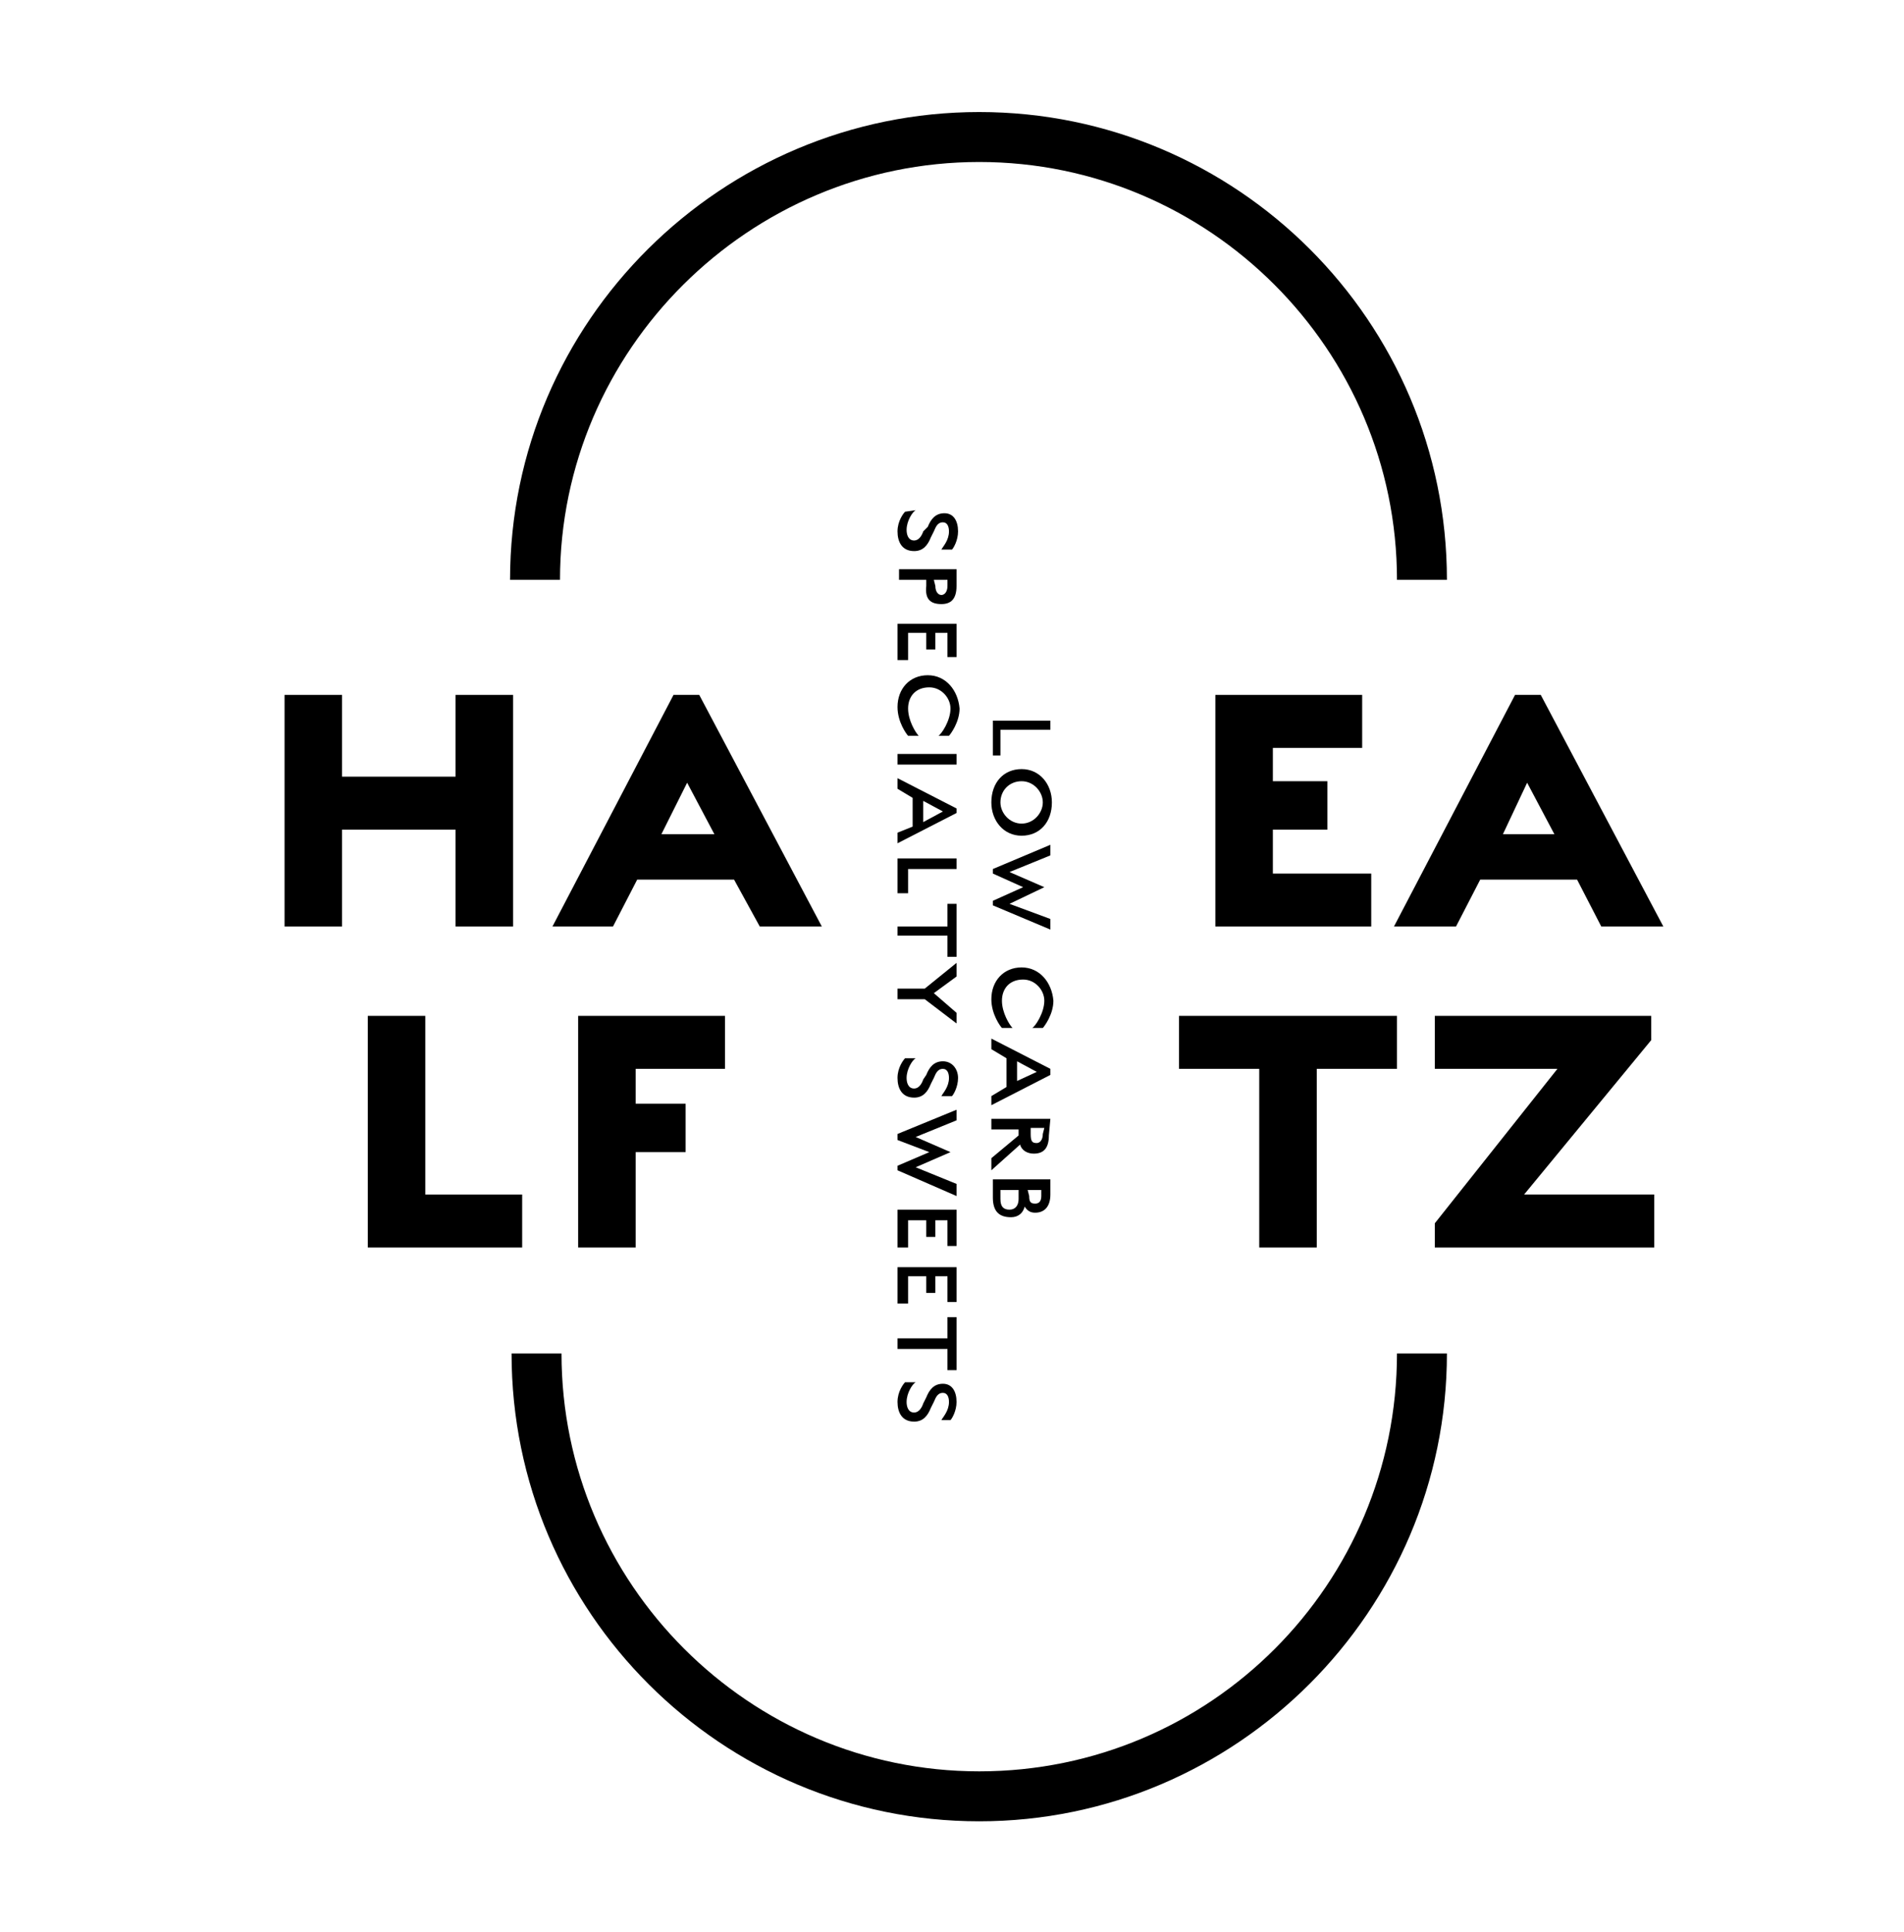
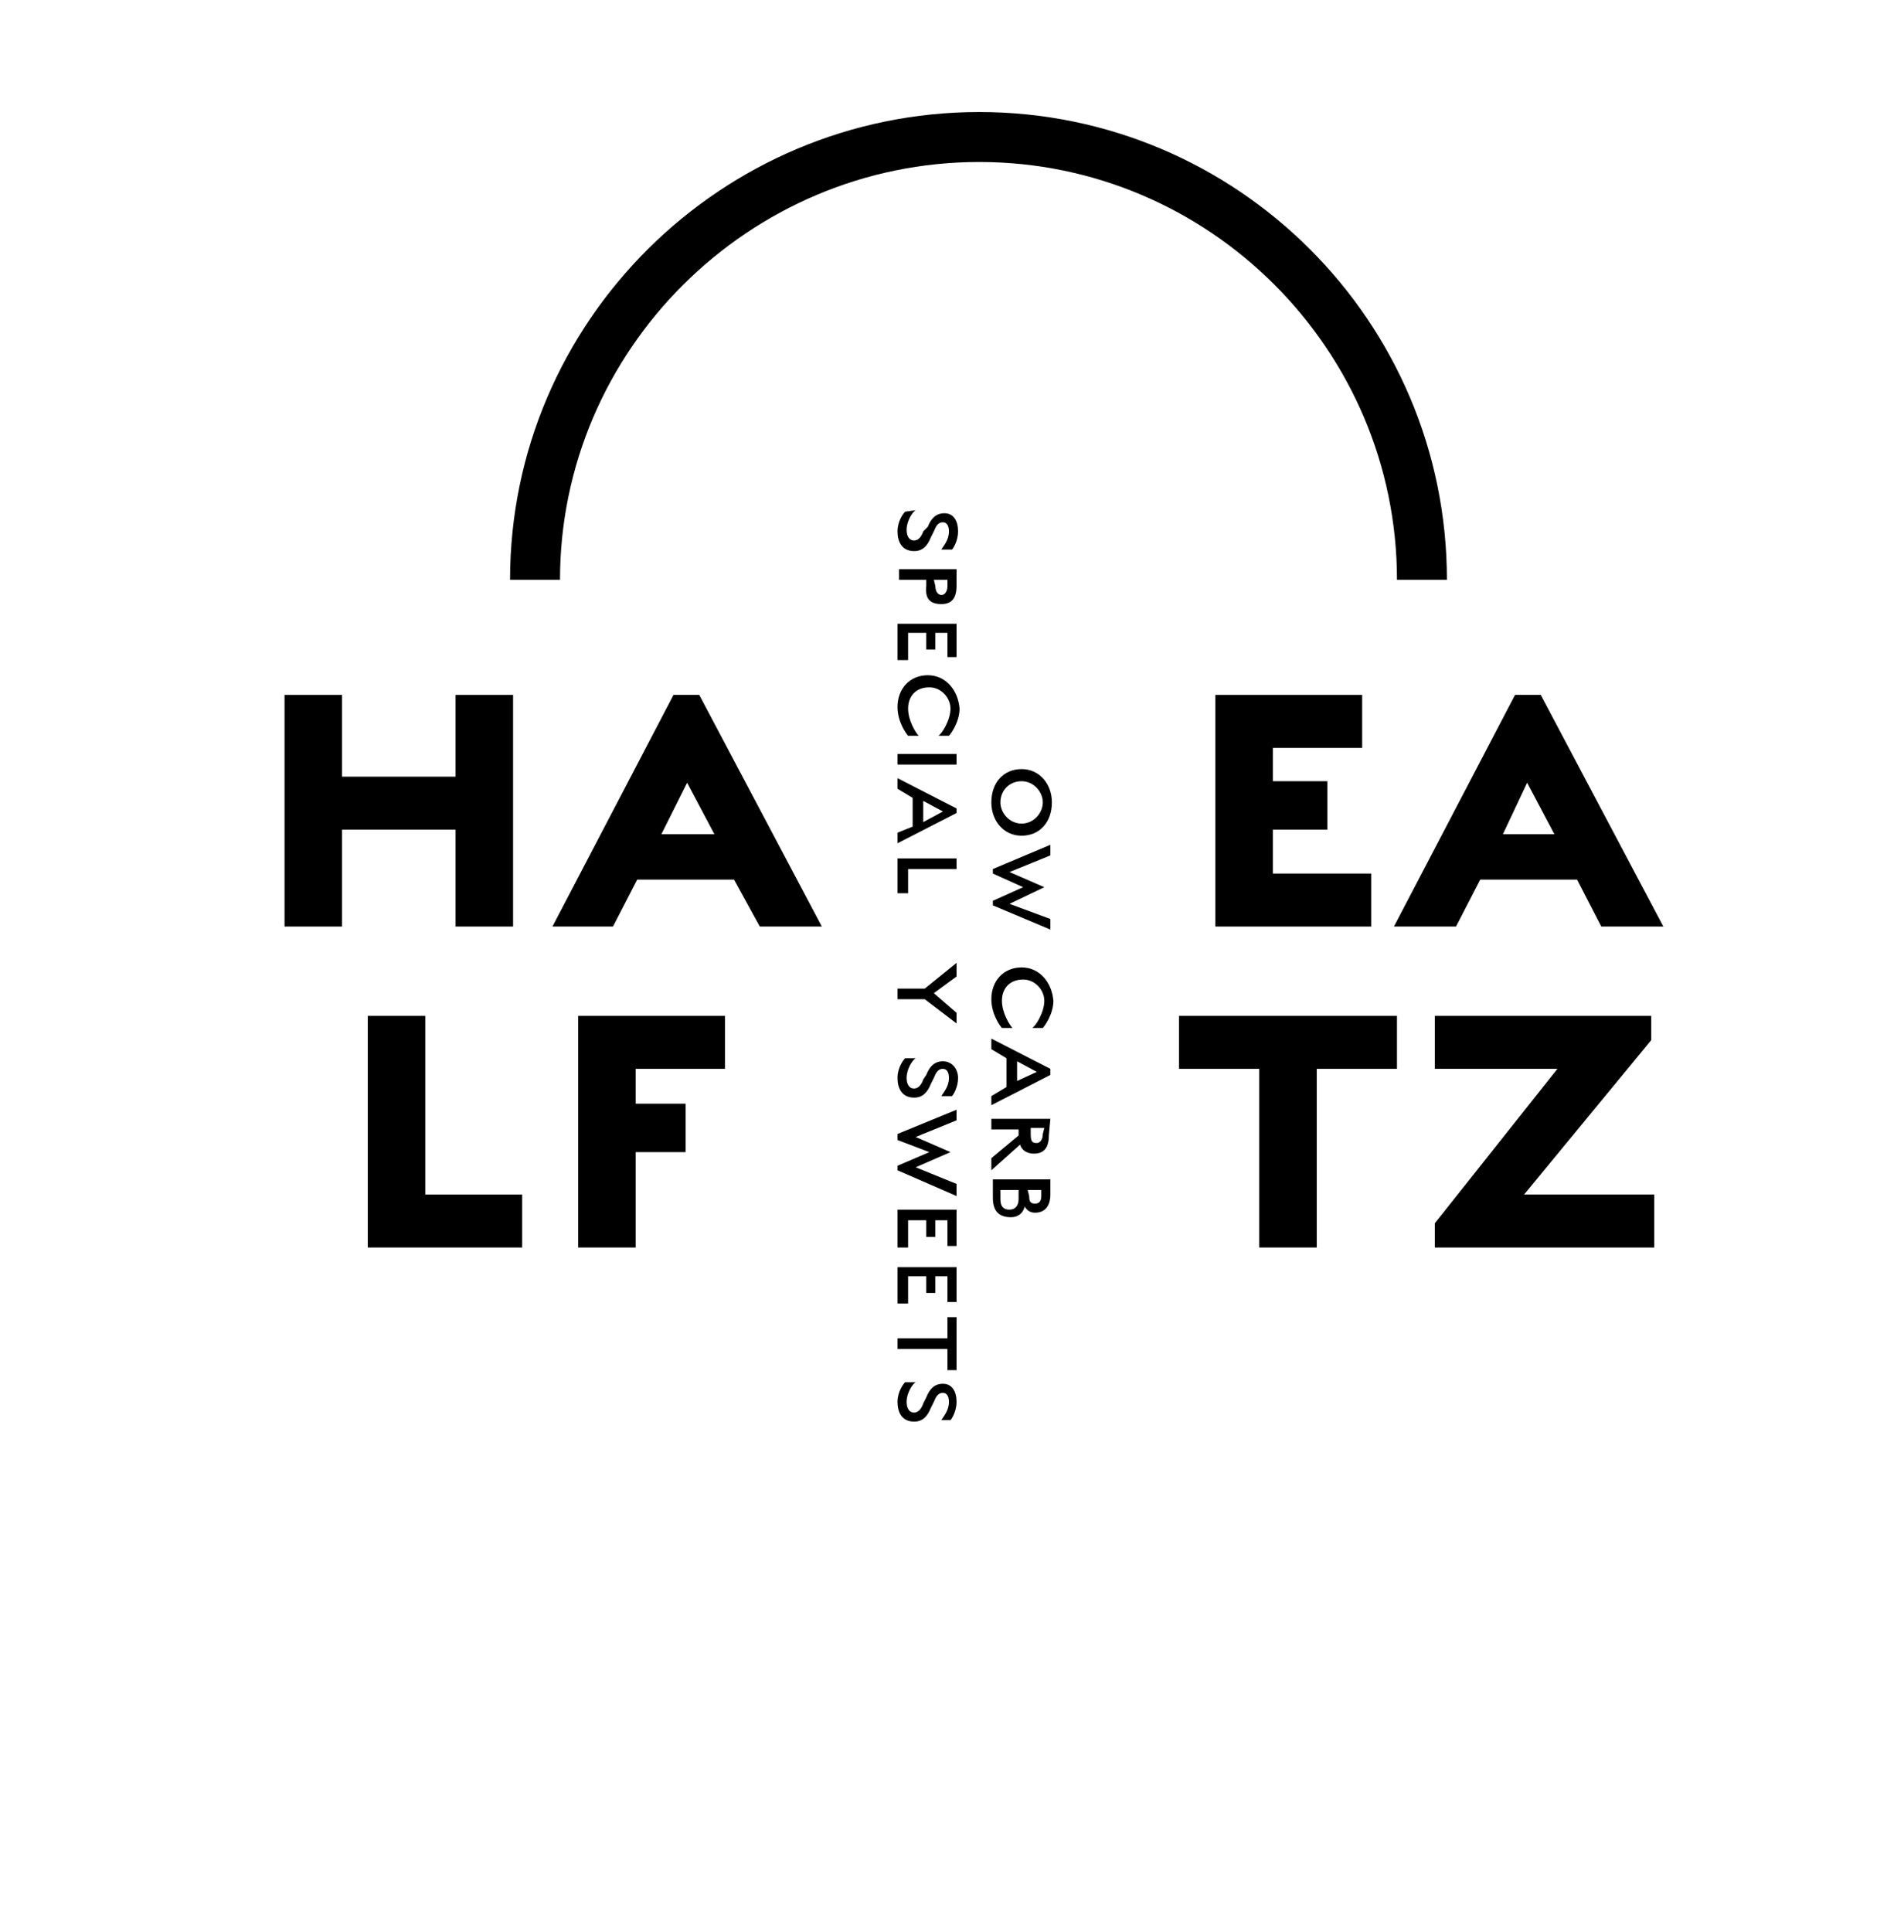
<svg xmlns="http://www.w3.org/2000/svg" version="1.1" id="レイヤー_1" x="0px" y="0px" viewBox="0 0 125.8 127.6" style="enable-background:new 0 0 125.8 127.6;" xml:space="preserve">
  <g>
-     <path d="M64.7,117c-15.2,0-27.6-12.4-27.6-27.6h-3.3c0,17.1,13.9,30.9,30.9,30.9s30.9-13.9,30.9-30.9h-3.3   C92.3,104.6,80,117,64.7,117z" />
    <path d="M64.7,10.7c15.2,0,27.6,12.4,27.6,27.6h3.3c0-17.1-13.9-30.9-30.9-30.9S33.7,21.2,33.7,38.3H37   C37,23.1,49.5,10.7,64.7,10.7z" />
    <polygon points="30.1,61.2 33.9,61.2 33.9,45.9 30.1,45.9 30.1,51.3 22.6,51.3 22.6,45.9 18.8,45.9 18.8,61.2 22.6,61.2 22.6,54.8    30.1,54.8  " />
    <path d="M50.2,61.2h4.1l-8.1-15.3h-1.7l-8,15.3h4l1.6-3.1h6.4L50.2,61.2z M43.7,55.1l1.7-3.4l1.8,3.4H43.7z" />
    <polygon points="34.5,78.9 28.1,78.9 28.1,67.1 24.3,67.1 24.3,82.4 34.5,82.4  " />
    <polygon points="47.9,70.6 47.9,67.1 38.2,67.1 38.2,82.4 42,82.4 42,76.1 45.3,76.1 45.3,72.9 42,72.9 42,70.6  " />
    <polygon points="90,49.4 90,45.9 80.3,45.9 80.3,61.2 90.6,61.2 90.6,57.7 84.1,57.7 84.1,54.8 87.7,54.8 87.7,51.6 84.1,51.6    84.1,49.4  " />
    <path d="M96.2,61.2l1.6-3.1h6.4l1.6,3.1h4.1l-8.1-15.3h-1.7l-8,15.3H96.2z M100.9,51.7l1.8,3.4h-3.4L100.9,51.7z" />
    <polygon points="87,82.4 87,70.6 92.3,70.6 92.3,67.1 77.9,67.1 77.9,70.6 83.2,70.6 83.2,82.4  " />
    <polygon points="109.1,68.7 109.1,67.1 94.8,67.1 94.8,70.6 102.9,70.6 94.8,80.8 94.8,82.4 109.3,82.4 109.3,78.9 100.7,78.9  " />
-     <polygon points="66.1,48.2 69.4,48.2 69.4,47.6 65.6,47.6 65.6,49.9 66.1,49.9  " />
    <path d="M67.5,50.8c-1.2,0-2,0.9-2,2.2c0,1.2,0.8,2.2,2,2.2s2-0.9,2-2.2C69.5,51.8,68.7,50.8,67.5,50.8z M67.5,54.4   c-0.8,0-1.4-0.7-1.4-1.4c0-0.8,0.6-1.4,1.4-1.4c0.8,0,1.4,0.7,1.4,1.4S68.3,54.4,67.5,54.4z" />
    <polygon points="65.6,59.8 69.4,61.4 69.4,60.7 66.7,59.7 69,58.6 66.7,57.6 69.4,56.5 69.4,55.8 65.6,57.4 65.6,57.7 67.6,58.6    65.6,59.5  " />
    <path d="M67.5,63.9c-1.2,0-2,0.9-2,2.1c0,1,0.6,1.8,0.7,1.9h0.7c-0.2-0.2-0.7-1-0.7-1.8s0.5-1.4,1.4-1.4c0.8,0,1.4,0.7,1.4,1.4   c0,0.8-0.6,1.7-0.8,1.8h0.7c0.1-0.1,0.7-0.9,0.7-1.8C69.5,64.9,68.7,63.9,67.5,63.9z" />
    <path d="M69.4,70.6l-3.9-2v0.7l1,0.6v1.9l-1,0.6V73l3.9-2V70.6z M67.2,71.4v-1.3l1.3,0.7L67.2,71.4z" />
    <path d="M69.4,73.9h-3.9v0.7h1.8V75l-1.8,1.5v0.8l1.9-1.7c0.1,0.4,0.5,0.6,0.9,0.6c0.6,0,1-0.3,1-1.2L69.4,73.9L69.4,73.9z    M68.9,74.9c0,0.4-0.2,0.6-0.4,0.6c-0.3,0-0.4-0.1-0.4-0.6v-0.4h0.9L68.9,74.9L68.9,74.9z" />
    <path d="M65.6,79.1c0,0.9,0.4,1.3,1.2,1.3c0.5,0,0.8-0.3,0.9-0.7c0.2,0.3,0.4,0.4,0.7,0.4c0.6,0,1-0.4,1-1.2v-1h-3.8V79.1z    M67.9,78.6h0.9V79c0,0.4-0.2,0.5-0.4,0.5c-0.3,0-0.4-0.1-0.4-0.5L67.9,78.6L67.9,78.6z M66.1,78.6h1.2v0.6c0,0.4-0.2,0.7-0.6,0.7   c-0.4,0-0.6-0.2-0.6-0.7V78.6z" />
    <path d="M59.8,33.8c-0.1,0.1-0.5,0.6-0.5,1.3s0.3,1.3,1.1,1.3c0.6,0,0.9-0.4,1.1-0.9l0.2-0.4c0.1-0.2,0.2-0.6,0.6-0.6   c0.3,0,0.4,0.3,0.4,0.6c0,0.6-0.4,1-0.5,1.2h0.7c0.1-0.1,0.4-0.6,0.4-1.2c0-0.7-0.3-1.2-0.9-1.2c-0.6,0-0.9,0.4-1.1,0.9L61,35.1   c-0.1,0.3-0.3,0.6-0.6,0.6c-0.4,0-0.5-0.4-0.5-0.7c0-0.6,0.4-1.2,0.6-1.3L59.8,33.8L59.8,33.8z" />
    <path d="M62.2,39.9c0.6,0,1-0.3,1-1.2v-1.1h-3.8v0.7h1.8v0.4C61.1,39.6,61.5,39.9,62.2,39.9z M61.7,38.3h0.9v0.4   c0,0.4-0.2,0.6-0.4,0.6s-0.4-0.2-0.4-0.6L61.7,38.3L61.7,38.3z" />
    <polygon points="63.2,43.4 63.2,41.2 59.3,41.2 59.3,43.6 60,43.6 60,41.8 61.2,41.8 61.2,42.9 61.8,42.9 61.8,41.8 62.6,41.8    62.6,43.4  " />
    <path d="M61.3,44.6c-1.2,0-2,0.9-2,2.1c0,1,0.6,1.8,0.7,1.9h0.7c-0.2-0.2-0.7-1-0.7-1.8c0-0.8,0.5-1.4,1.4-1.4   c0.8,0,1.4,0.7,1.4,1.4c0,0.8-0.6,1.7-0.8,1.8h0.7c0.1-0.1,0.7-0.9,0.7-1.8C63.3,45.6,62.5,44.6,61.3,44.6z" />
    <rect x="59.3" y="49.8" width="3.9" height="0.7" />
    <path d="M59.3,55v0.7l3.9-2v-0.3l-3.9-2v0.7l1,0.6v1.9L59.3,55z M61,52.9l1.3,0.7L61,54.3V52.9z" />
    <polygon points="59.3,59 60,59 60,57.4 63.2,57.4 63.2,56.7 59.3,56.7  " />
-     <polygon points="59.3,61.8 62.6,61.8 62.6,63.2 63.2,63.2 63.2,59.7 62.6,59.7 62.6,61.2 59.3,61.2  " />
    <polygon points="59.3,66 61.1,66 63.2,67.6 63.2,66.9 61.7,65.6 63.2,64.5 63.2,63.6 61.1,65.3 59.3,65.3  " />
    <path d="M62.3,70.1c-0.6,0-0.9,0.4-1.1,0.9L61,71.3c-0.1,0.3-0.3,0.6-0.6,0.6c-0.4,0-0.5-0.4-0.5-0.7c0-0.6,0.4-1.2,0.6-1.3h-0.7   c-0.1,0.1-0.5,0.6-0.5,1.3s0.3,1.3,1.1,1.3c0.6,0,0.9-0.4,1.1-0.9l0.2-0.4c0.1-0.2,0.2-0.6,0.6-0.6c0.3,0,0.4,0.3,0.4,0.6   c0,0.6-0.4,1-0.5,1.2h0.7c0.1-0.1,0.4-0.6,0.4-1.2C63.3,70.6,62.9,70.1,62.3,70.1z" />
    <polygon points="59.3,77.3 63.2,79 63.2,78.2 60.5,77.1 62.8,76.1 60.5,75.1 63.2,74 63.2,73.3 59.3,74.9 59.3,75.3 61.4,76.1    59.3,77  " />
    <polygon points="59.3,82.4 60,82.4 60,80.6 61.2,80.6 61.2,81.7 61.8,81.7 61.8,80.6 62.6,80.6 62.6,82.3 63.2,82.3 63.2,79.9    59.3,79.9  " />
    <polygon points="59.3,86.1 60,86.1 60,84.3 61.2,84.3 61.2,85.4 61.8,85.4 61.8,84.3 62.6,84.3 62.6,86 63.2,86 63.2,83.7    59.3,83.7  " />
    <polygon points="59.3,89.1 62.6,89.1 62.6,90.5 63.2,90.5 63.2,87 62.6,87 62.6,88.4 59.3,88.4  " />
    <path d="M62.8,93.8c0.1-0.1,0.4-0.6,0.4-1.2c0-0.7-0.3-1.2-0.9-1.2c-0.6,0-0.9,0.4-1.1,0.9l-0.2,0.4c-0.1,0.3-0.3,0.6-0.6,0.6   c-0.4,0-0.5-0.4-0.5-0.7c0-0.6,0.4-1.2,0.6-1.3h-0.7c-0.1,0.1-0.5,0.6-0.5,1.3c0,0.7,0.3,1.3,1.1,1.3c0.6,0,0.9-0.4,1.1-0.9   l0.2-0.4c0.1-0.2,0.2-0.6,0.6-0.6c0.3,0,0.4,0.3,0.4,0.6c0,0.6-0.4,1-0.5,1.2L62.8,93.8L62.8,93.8z" />
  </g>
</svg>